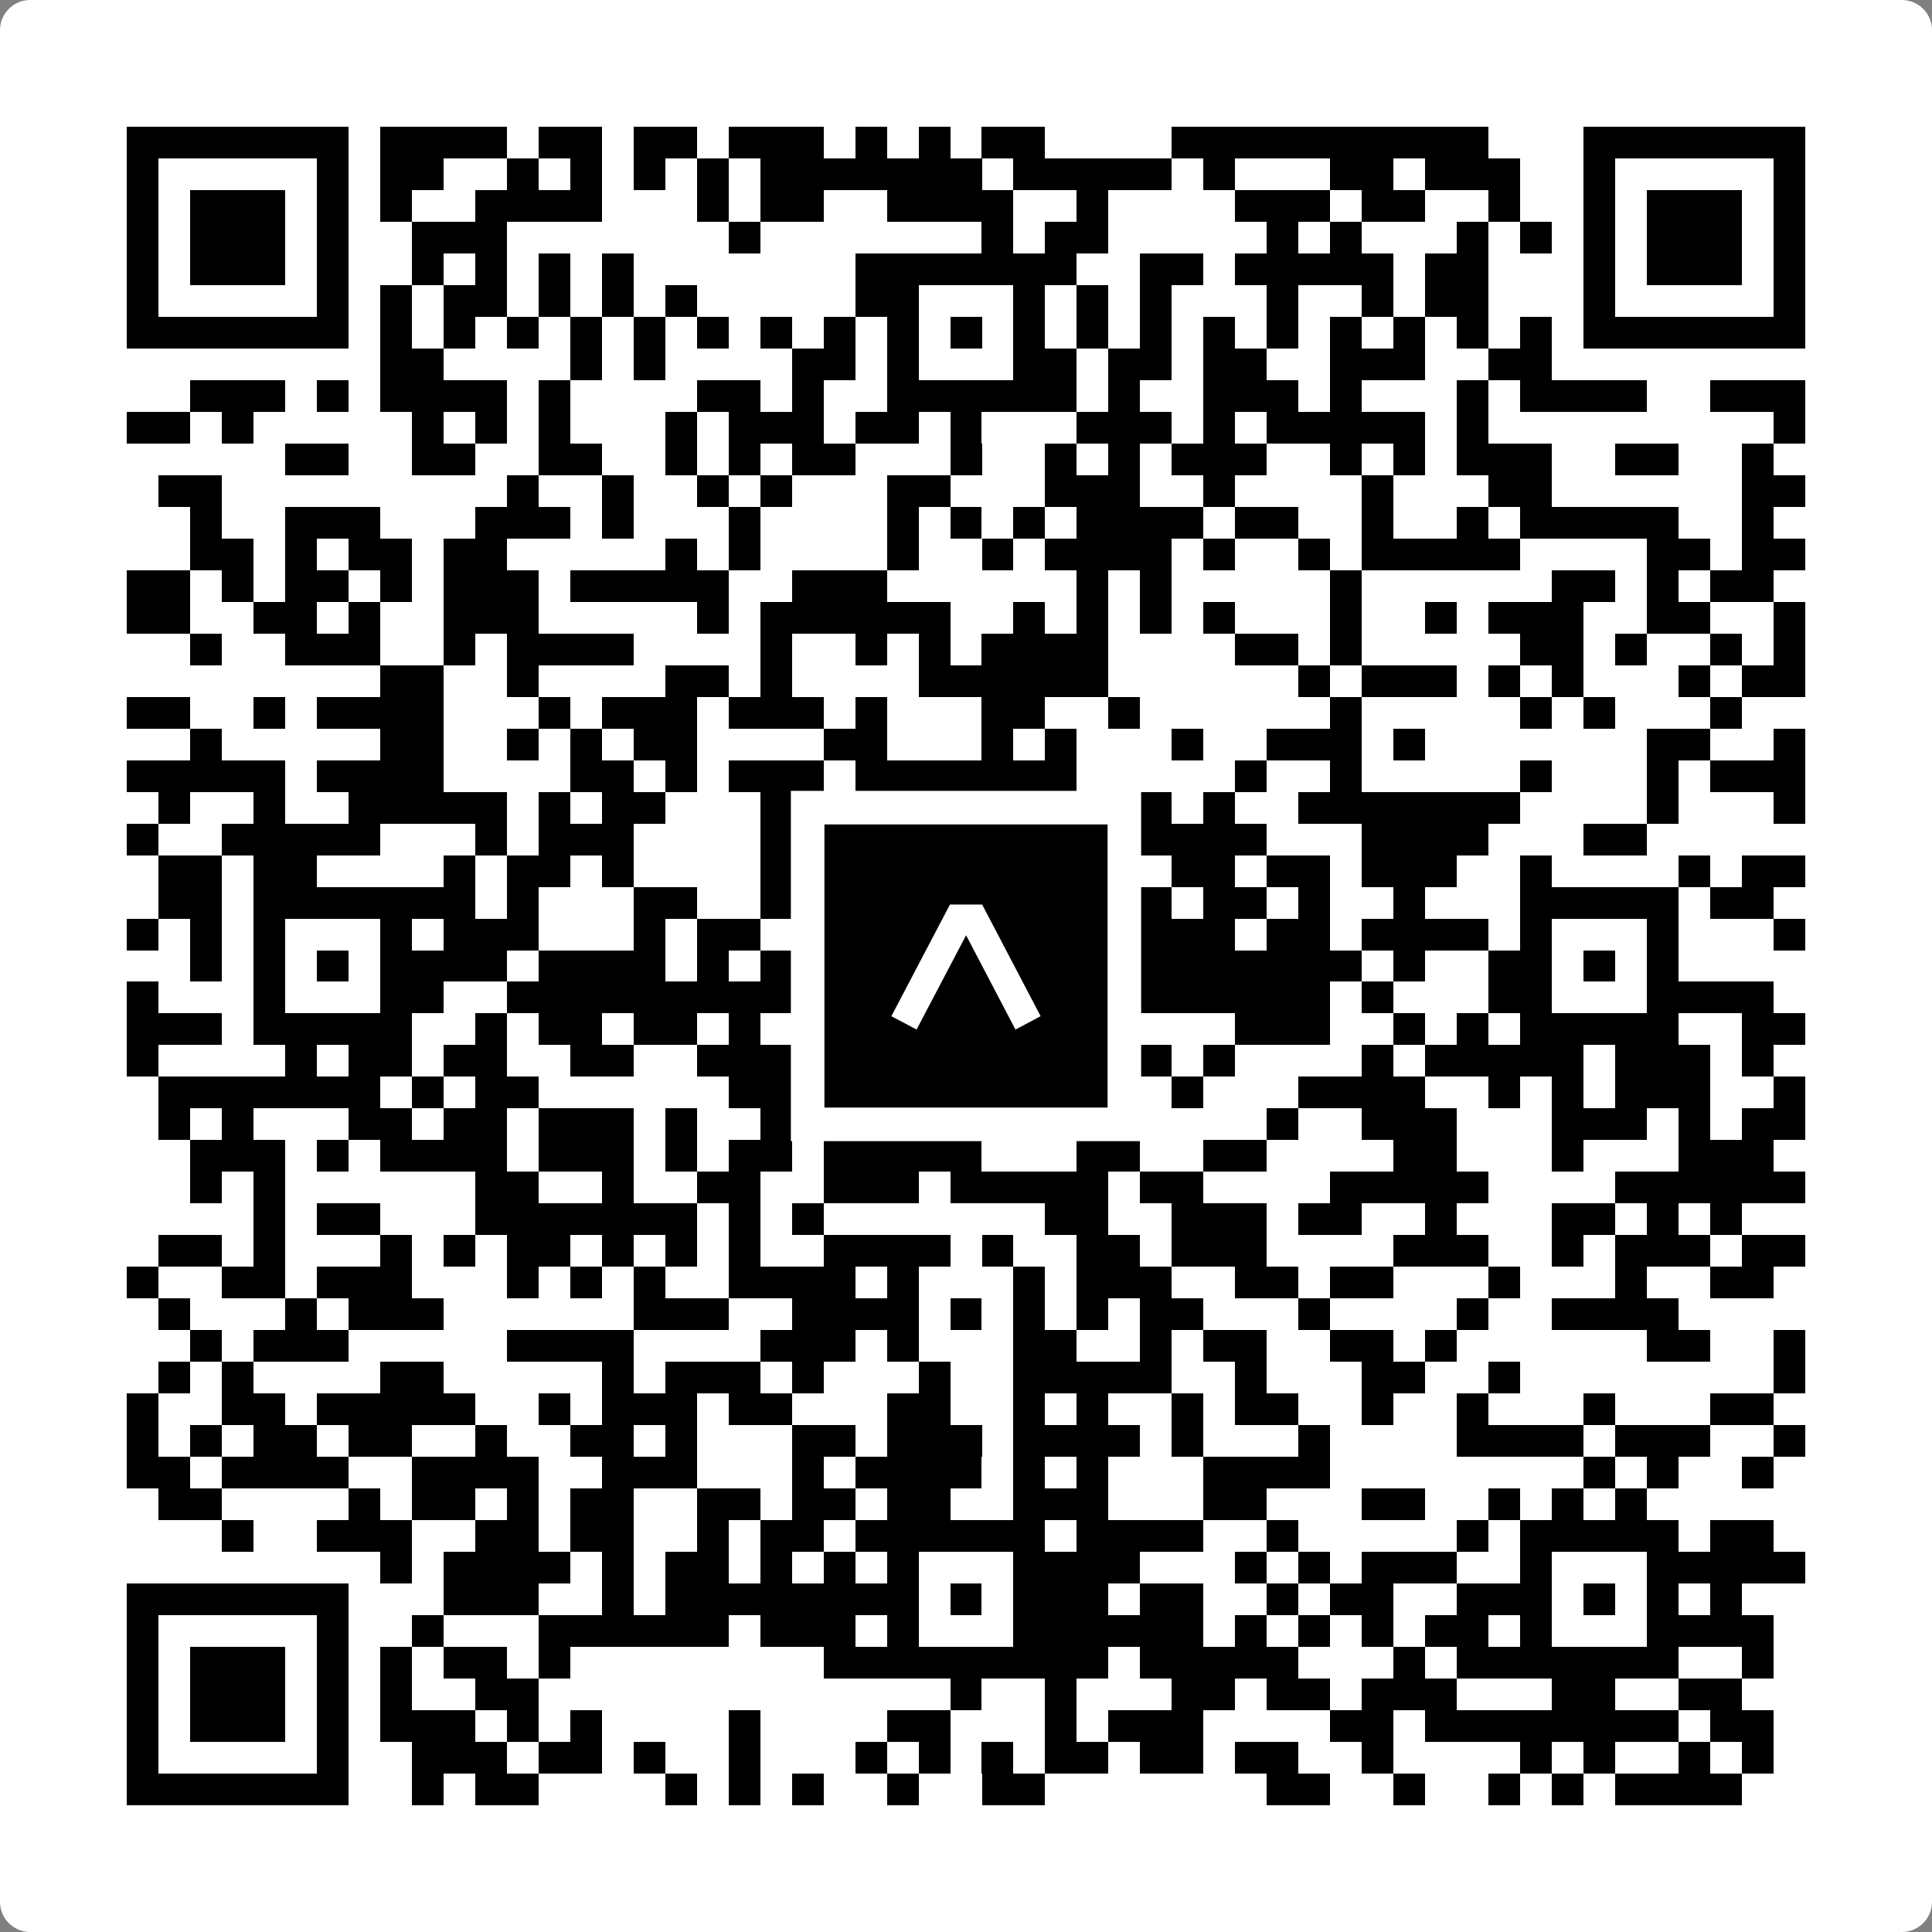
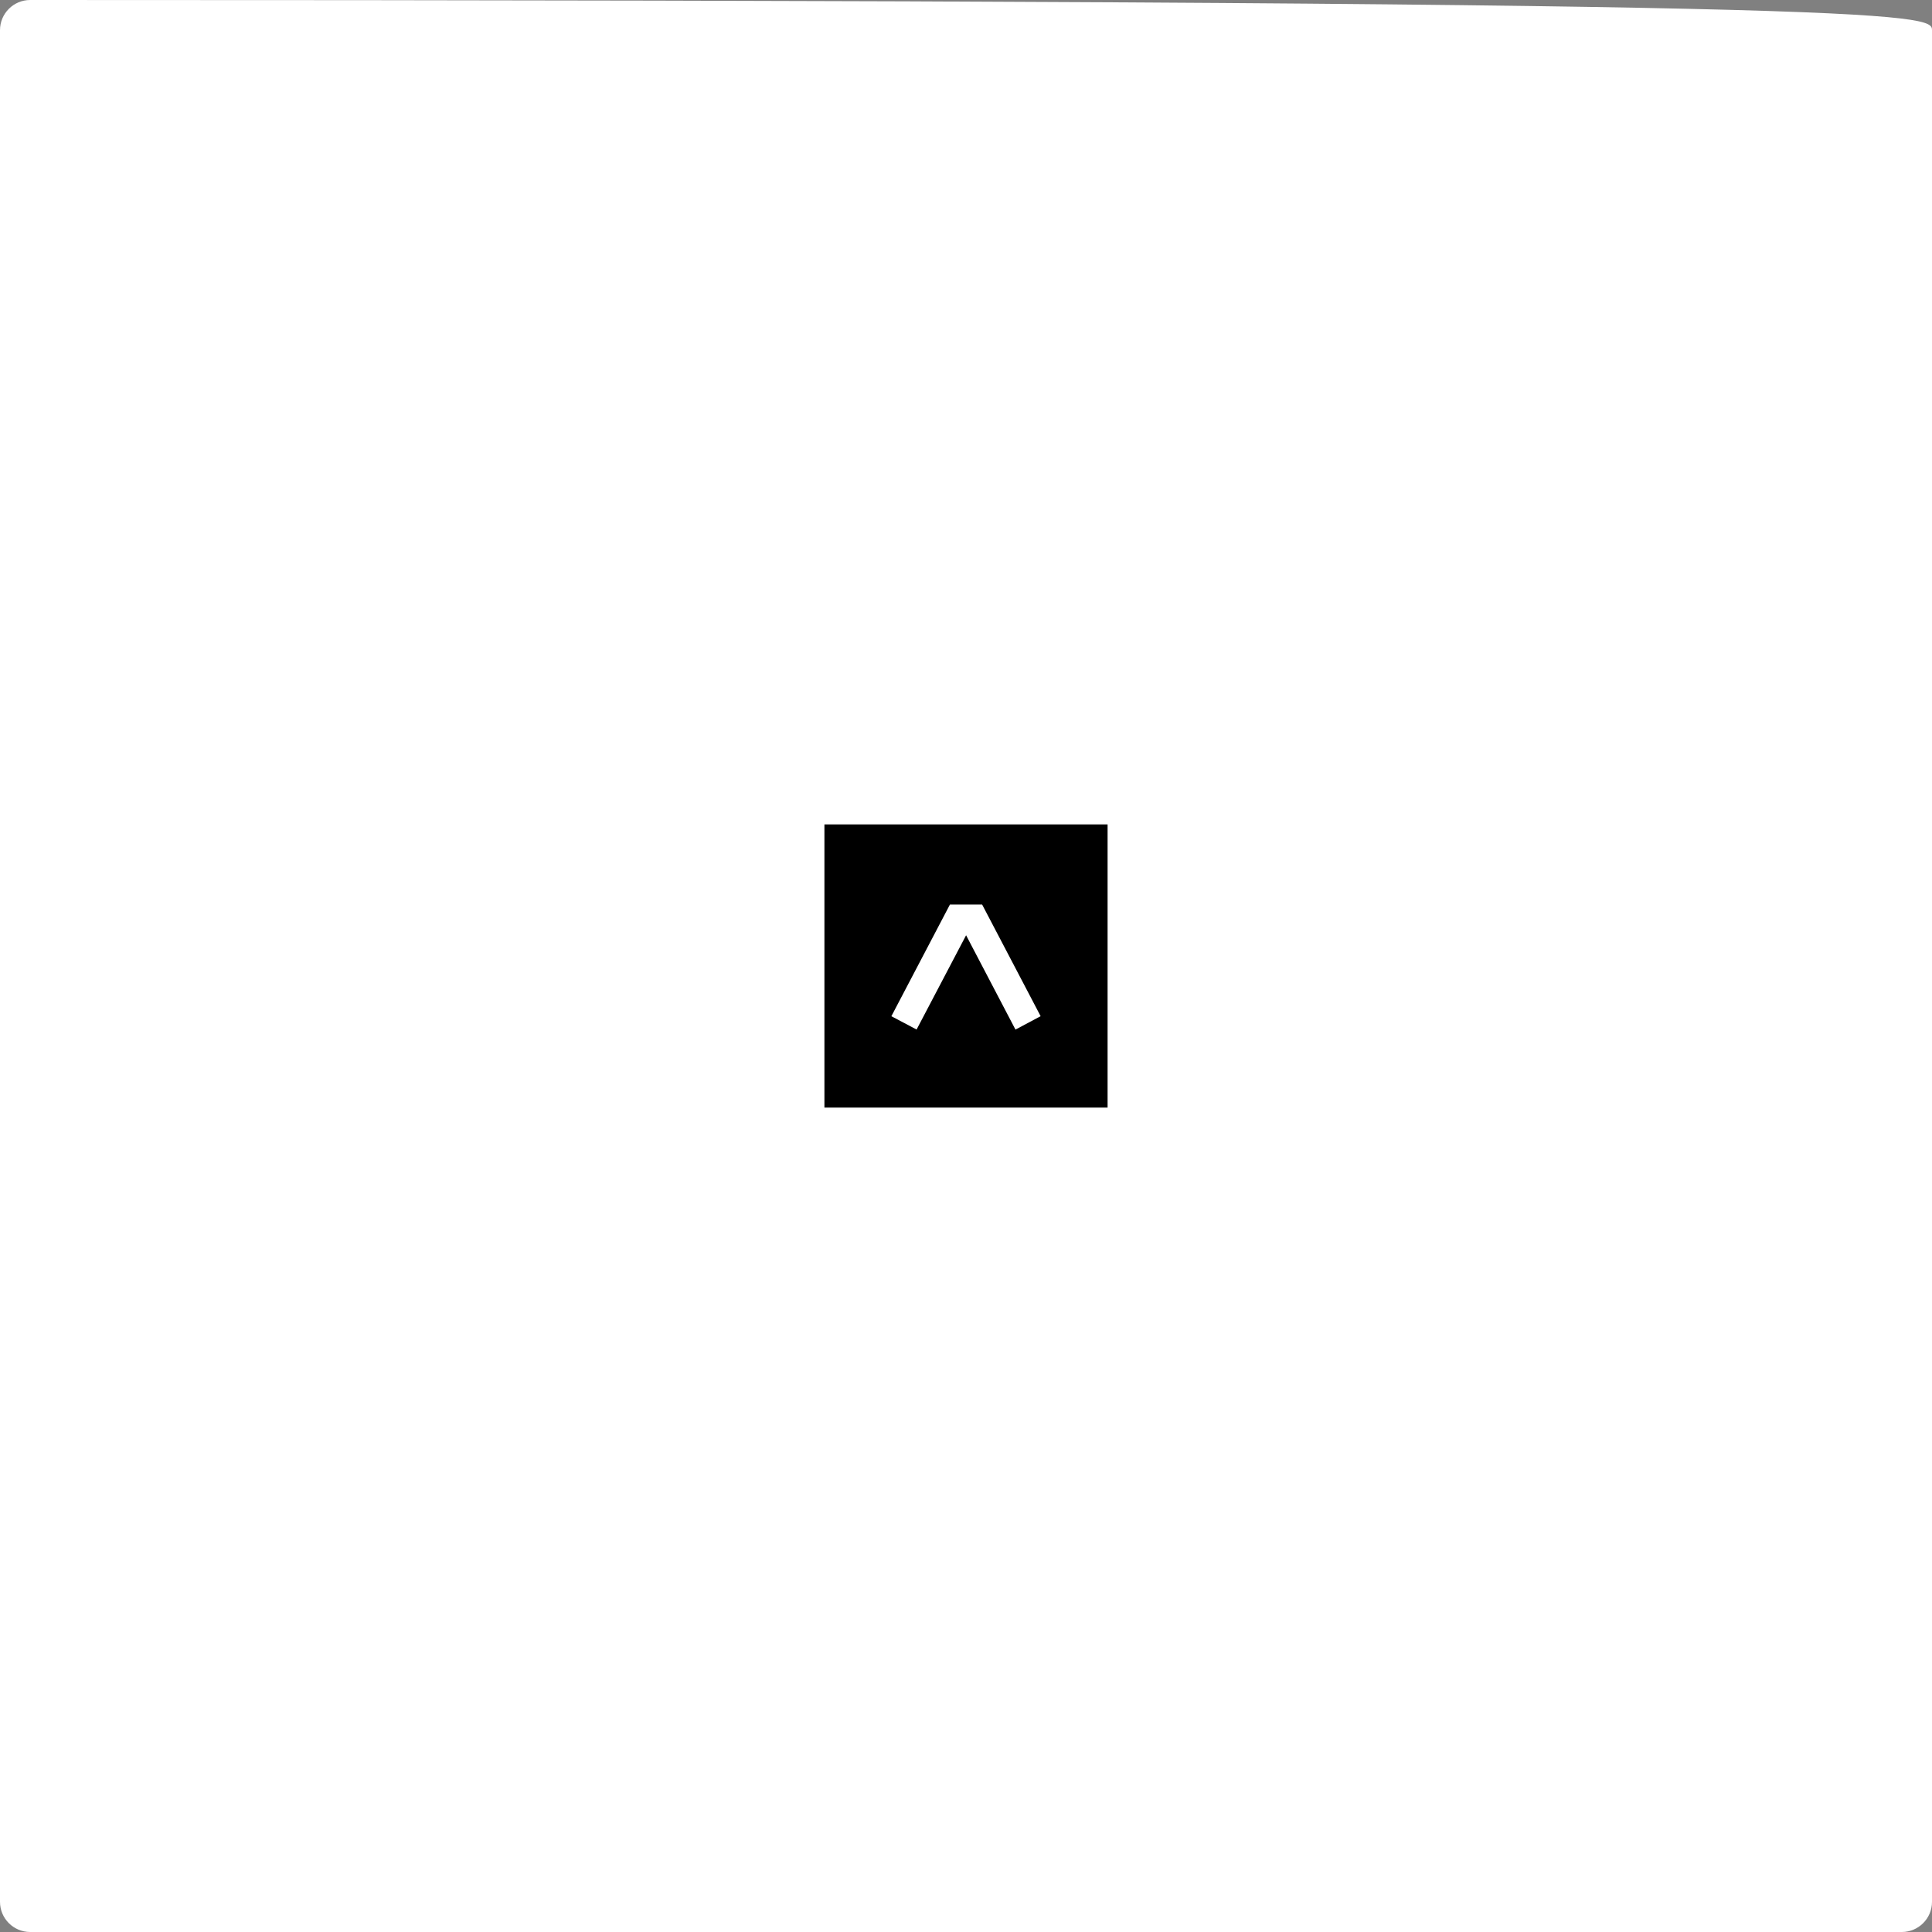
<svg xmlns="http://www.w3.org/2000/svg" width="512" height="512" viewBox="0 0 512 512" fill="none">
  <rect x="0" y="0" width="512" height="512" fill="#808080" stroke="none" />
-   <path d="M0 8C0 3.582 3.582 0 8 0H504C508.418 0 512 3.582 512 8V504C512 508.418 508.418 512 504 512H8C3.582 512 0 508.418 0 504V8Z" fill="white" />
+   <path d="M0 8C0 3.582 3.582 0 8 0C508.418 0 512 3.582 512 8V504C512 508.418 508.418 512 504 512H8C3.582 512 0 508.418 0 504V8Z" fill="white" />
  <svg viewBox="0 0 61 61" shape-rendering="crispEdges" height="512" width="512" x="0" y="0">
-     <path stroke="#000000" d="M4 4.5h7m1 0h4m1 0h2m1 0h2m1 0h3m1 0h1m1 0h1m1 0h2m4 0h10m3 0h7M4 5.5h1m5 0h1m1 0h2m2 0h1m1 0h1m1 0h1m1 0h1m1 0h7m1 0h5m1 0h1m3 0h2m1 0h3m2 0h1m5 0h1M4 6.5h1m1 0h3m1 0h1m1 0h1m2 0h4m3 0h1m1 0h2m2 0h4m2 0h1m4 0h3m1 0h2m2 0h1m2 0h1m1 0h3m1 0h1M4 7.5h1m1 0h3m1 0h1m2 0h3m7 0h1m7 0h1m1 0h2m5 0h1m1 0h1m3 0h1m1 0h1m1 0h1m1 0h3m1 0h1M4 8.5h1m1 0h3m1 0h1m2 0h1m1 0h1m1 0h1m1 0h1m7 0h7m2 0h2m1 0h5m1 0h2m3 0h1m1 0h3m1 0h1M4 9.5h1m5 0h1m1 0h1m1 0h2m1 0h1m1 0h1m1 0h1m5 0h2m3 0h1m1 0h1m1 0h1m3 0h1m2 0h1m1 0h2m3 0h1m5 0h1M4 10.5h7m1 0h1m1 0h1m1 0h1m1 0h1m1 0h1m1 0h1m1 0h1m1 0h1m1 0h1m1 0h1m1 0h1m1 0h1m1 0h1m1 0h1m1 0h1m1 0h1m1 0h1m1 0h1m1 0h1m1 0h7M12 11.5h2m4 0h1m1 0h1m4 0h2m1 0h1m3 0h2m1 0h2m1 0h2m2 0h3m2 0h2M6 12.5h3m1 0h1m1 0h4m1 0h1m4 0h2m1 0h1m2 0h6m1 0h1m2 0h3m1 0h1m3 0h1m1 0h4m2 0h3M4 13.5h2m1 0h1m5 0h1m1 0h1m1 0h1m3 0h1m1 0h3m1 0h2m1 0h1m3 0h3m1 0h1m1 0h5m1 0h1m9 0h1M9 14.5h2m2 0h2m2 0h2m2 0h1m1 0h1m1 0h2m3 0h1m2 0h1m1 0h1m1 0h3m2 0h1m1 0h1m1 0h3m2 0h2m2 0h1M5 15.5h2m9 0h1m2 0h1m2 0h1m1 0h1m3 0h2m3 0h3m2 0h1m4 0h1m3 0h2m6 0h2M6 16.5h1m2 0h3m3 0h3m1 0h1m3 0h1m4 0h1m1 0h1m1 0h1m1 0h4m1 0h2m2 0h1m2 0h1m1 0h5m2 0h1M6 17.5h2m1 0h1m1 0h2m1 0h2m5 0h1m1 0h1m4 0h1m2 0h1m1 0h4m1 0h1m2 0h1m1 0h5m4 0h2m1 0h2M4 18.5h2m1 0h1m1 0h2m1 0h1m1 0h3m1 0h5m2 0h3m6 0h1m1 0h1m5 0h1m6 0h2m1 0h1m1 0h2M4 19.5h2m2 0h2m1 0h1m2 0h3m5 0h1m1 0h6m2 0h1m1 0h1m1 0h1m1 0h1m3 0h1m2 0h1m1 0h3m2 0h2m2 0h1M6 20.5h1m2 0h3m2 0h1m1 0h4m4 0h1m2 0h1m1 0h1m1 0h4m4 0h2m1 0h1m5 0h2m1 0h1m2 0h1m1 0h1M12 21.5h2m2 0h1m4 0h2m1 0h1m4 0h6m6 0h1m1 0h3m1 0h1m1 0h1m3 0h1m1 0h2M4 22.5h2m2 0h1m1 0h4m3 0h1m1 0h3m1 0h3m1 0h1m3 0h2m2 0h1m6 0h1m5 0h1m1 0h1m3 0h1M6 23.5h1m5 0h2m2 0h1m1 0h1m1 0h2m4 0h2m3 0h1m1 0h1m3 0h1m2 0h3m1 0h1m7 0h2m2 0h1M4 24.5h5m1 0h4m4 0h2m1 0h1m1 0h3m1 0h7m5 0h1m2 0h1m5 0h1m3 0h1m1 0h3M5 25.5h1m2 0h1m2 0h5m1 0h1m1 0h2m3 0h1m1 0h2m1 0h1m4 0h3m1 0h1m2 0h7m4 0h1m3 0h1M4 26.5h1m2 0h5m3 0h1m1 0h3m4 0h2m1 0h3m3 0h1m2 0h4m3 0h4m3 0h2M5 27.5h2m1 0h2m4 0h1m1 0h2m1 0h1m4 0h2m5 0h1m1 0h1m3 0h2m1 0h2m1 0h3m2 0h1m4 0h1m1 0h2M5 28.5h2m1 0h7m1 0h1m3 0h2m2 0h1m1 0h9m1 0h1m1 0h2m1 0h1m2 0h1m3 0h5m1 0h2M4 29.5h1m1 0h1m1 0h1m3 0h1m1 0h3m3 0h1m1 0h2m1 0h1m2 0h1m3 0h1m3 0h3m1 0h2m1 0h4m1 0h1m3 0h1m3 0h1M6 30.5h1m1 0h1m1 0h1m1 0h4m1 0h4m1 0h1m1 0h1m1 0h1m1 0h1m1 0h1m1 0h2m1 0h8m1 0h1m2 0h2m1 0h1m1 0h1M4 31.5h1m3 0h1m3 0h2m2 0h10m2 0h1m3 0h10m1 0h1m3 0h2m3 0h4M4 32.5h3m1 0h5m2 0h1m1 0h2m1 0h2m1 0h1m2 0h9m4 0h3m2 0h1m1 0h1m1 0h5m2 0h2M4 33.5h1m4 0h1m1 0h2m1 0h2m2 0h2m2 0h4m2 0h2m2 0h1m2 0h2m1 0h1m4 0h1m1 0h5m1 0h3m1 0h1M5 34.5h7m1 0h1m1 0h2m6 0h3m1 0h2m1 0h1m1 0h1m1 0h1m2 0h1m3 0h4m2 0h1m1 0h1m1 0h3m2 0h1M5 35.5h1m1 0h1m3 0h2m1 0h2m1 0h3m1 0h1m2 0h2m3 0h4m2 0h1m4 0h1m2 0h3m3 0h3m1 0h1m1 0h2M6 36.5h3m1 0h1m1 0h4m1 0h3m1 0h1m1 0h2m1 0h5m3 0h2m2 0h2m4 0h2m3 0h1m3 0h3M6 37.5h1m1 0h1m6 0h2m2 0h1m2 0h2m2 0h3m1 0h5m1 0h2m4 0h5m4 0h6M8 38.5h1m1 0h2m3 0h7m1 0h1m1 0h1m7 0h2m2 0h3m1 0h2m2 0h1m3 0h2m1 0h1m1 0h1M5 39.5h2m1 0h1m3 0h1m1 0h1m1 0h2m1 0h1m1 0h1m1 0h1m2 0h4m1 0h1m2 0h2m1 0h3m4 0h3m2 0h1m1 0h3m1 0h2M4 40.5h1m2 0h2m1 0h3m3 0h1m1 0h1m1 0h1m2 0h4m1 0h1m3 0h1m1 0h3m2 0h2m1 0h2m3 0h1m3 0h1m2 0h2M5 41.5h1m3 0h1m1 0h3m6 0h3m2 0h4m1 0h1m1 0h1m1 0h1m1 0h2m3 0h1m4 0h1m2 0h4M6 42.5h1m1 0h3m5 0h4m4 0h3m1 0h1m3 0h2m2 0h1m1 0h2m2 0h2m1 0h1m6 0h2m2 0h1M5 43.5h1m1 0h1m4 0h2m5 0h1m1 0h3m1 0h1m3 0h1m2 0h5m2 0h1m3 0h2m2 0h1m8 0h1M4 44.5h1m2 0h2m1 0h5m2 0h1m1 0h3m1 0h2m3 0h2m2 0h1m1 0h1m2 0h1m1 0h2m2 0h1m2 0h1m3 0h1m3 0h2M4 45.5h1m1 0h1m1 0h2m1 0h2m2 0h1m2 0h2m1 0h1m3 0h2m1 0h3m1 0h4m1 0h1m3 0h1m4 0h4m1 0h3m2 0h1M4 46.5h2m1 0h4m2 0h4m2 0h3m3 0h1m1 0h4m1 0h1m1 0h1m3 0h4m8 0h1m1 0h1m2 0h1M5 47.5h2m4 0h1m1 0h2m1 0h1m1 0h2m2 0h2m1 0h2m1 0h2m2 0h3m3 0h2m3 0h2m2 0h1m1 0h1m1 0h1M7 48.5h1m2 0h3m2 0h2m1 0h2m2 0h1m1 0h2m1 0h6m1 0h4m2 0h1m5 0h1m1 0h5m1 0h2M12 49.5h1m1 0h4m1 0h1m1 0h2m1 0h1m1 0h1m1 0h1m3 0h4m3 0h1m1 0h1m1 0h3m2 0h1m3 0h5M4 50.5h7m3 0h3m2 0h1m1 0h8m1 0h1m1 0h3m1 0h2m2 0h1m1 0h2m2 0h3m1 0h1m1 0h1m1 0h1M4 51.5h1m5 0h1m2 0h1m3 0h6m1 0h3m1 0h1m3 0h6m1 0h1m1 0h1m1 0h1m1 0h2m1 0h1m3 0h4M4 52.5h1m1 0h3m1 0h1m1 0h1m1 0h2m1 0h1m8 0h9m1 0h5m3 0h1m1 0h7m2 0h1M4 53.5h1m1 0h3m1 0h1m1 0h1m2 0h2m13 0h1m2 0h1m3 0h2m1 0h2m1 0h3m3 0h2m2 0h2M4 54.5h1m1 0h3m1 0h1m1 0h3m1 0h1m1 0h1m4 0h1m4 0h2m3 0h1m1 0h3m4 0h2m1 0h8m1 0h2M4 55.5h1m5 0h1m2 0h3m1 0h2m1 0h1m2 0h1m3 0h1m1 0h1m1 0h1m1 0h2m1 0h2m1 0h2m2 0h1m4 0h1m1 0h1m2 0h1m1 0h1M4 56.5h7m2 0h1m1 0h2m4 0h1m1 0h1m1 0h1m2 0h1m2 0h2m7 0h2m2 0h1m2 0h1m1 0h1m1 0h4" />
-   </svg>
+     </svg>
  <rect x="214.033" y="214.033" width="83.934" height="83.934" fill="black" stroke="white" stroke-width="8.893" />
  <svg x="214.033" y="214.033" width="83.934" height="83.934" viewBox="0 0 116 116" fill="none">
    <path d="M63.911 35.496L52.114 35.496L30.667 76.393L39.902 81.271L58.033 46.739L76.117 81.283L85.333 76.385L63.911 35.496Z" fill="white" />
  </svg>
</svg>